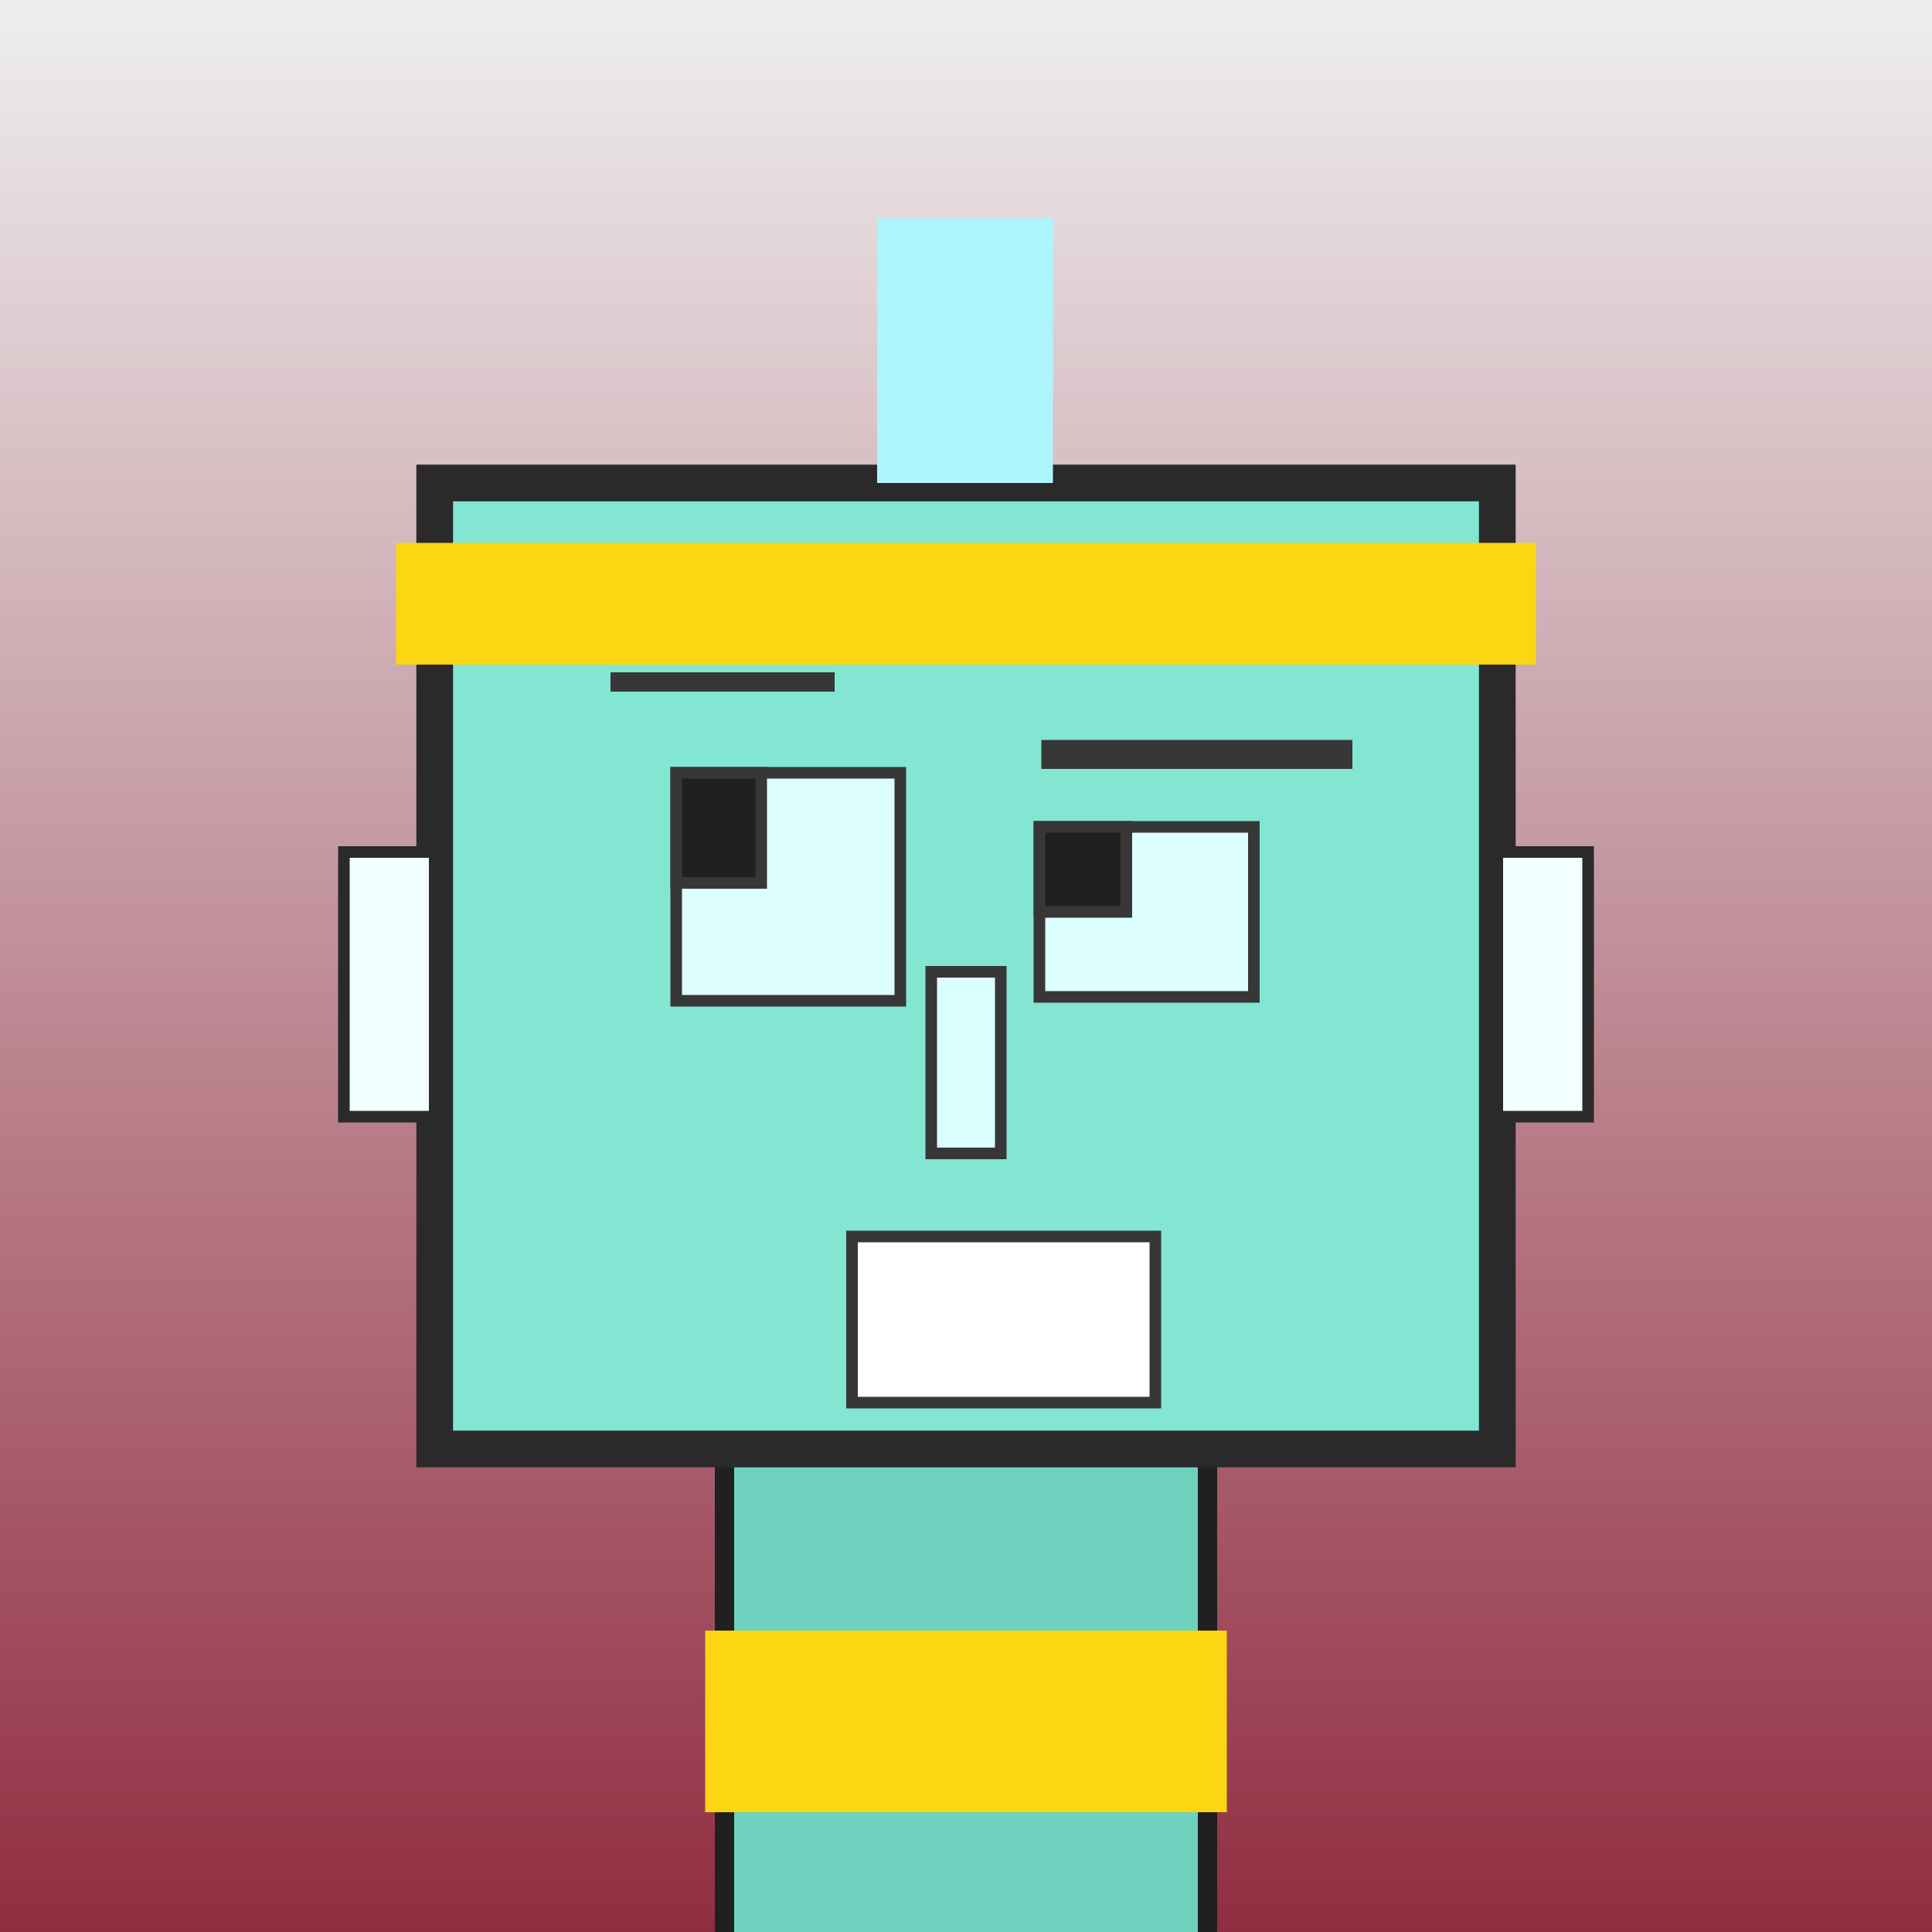
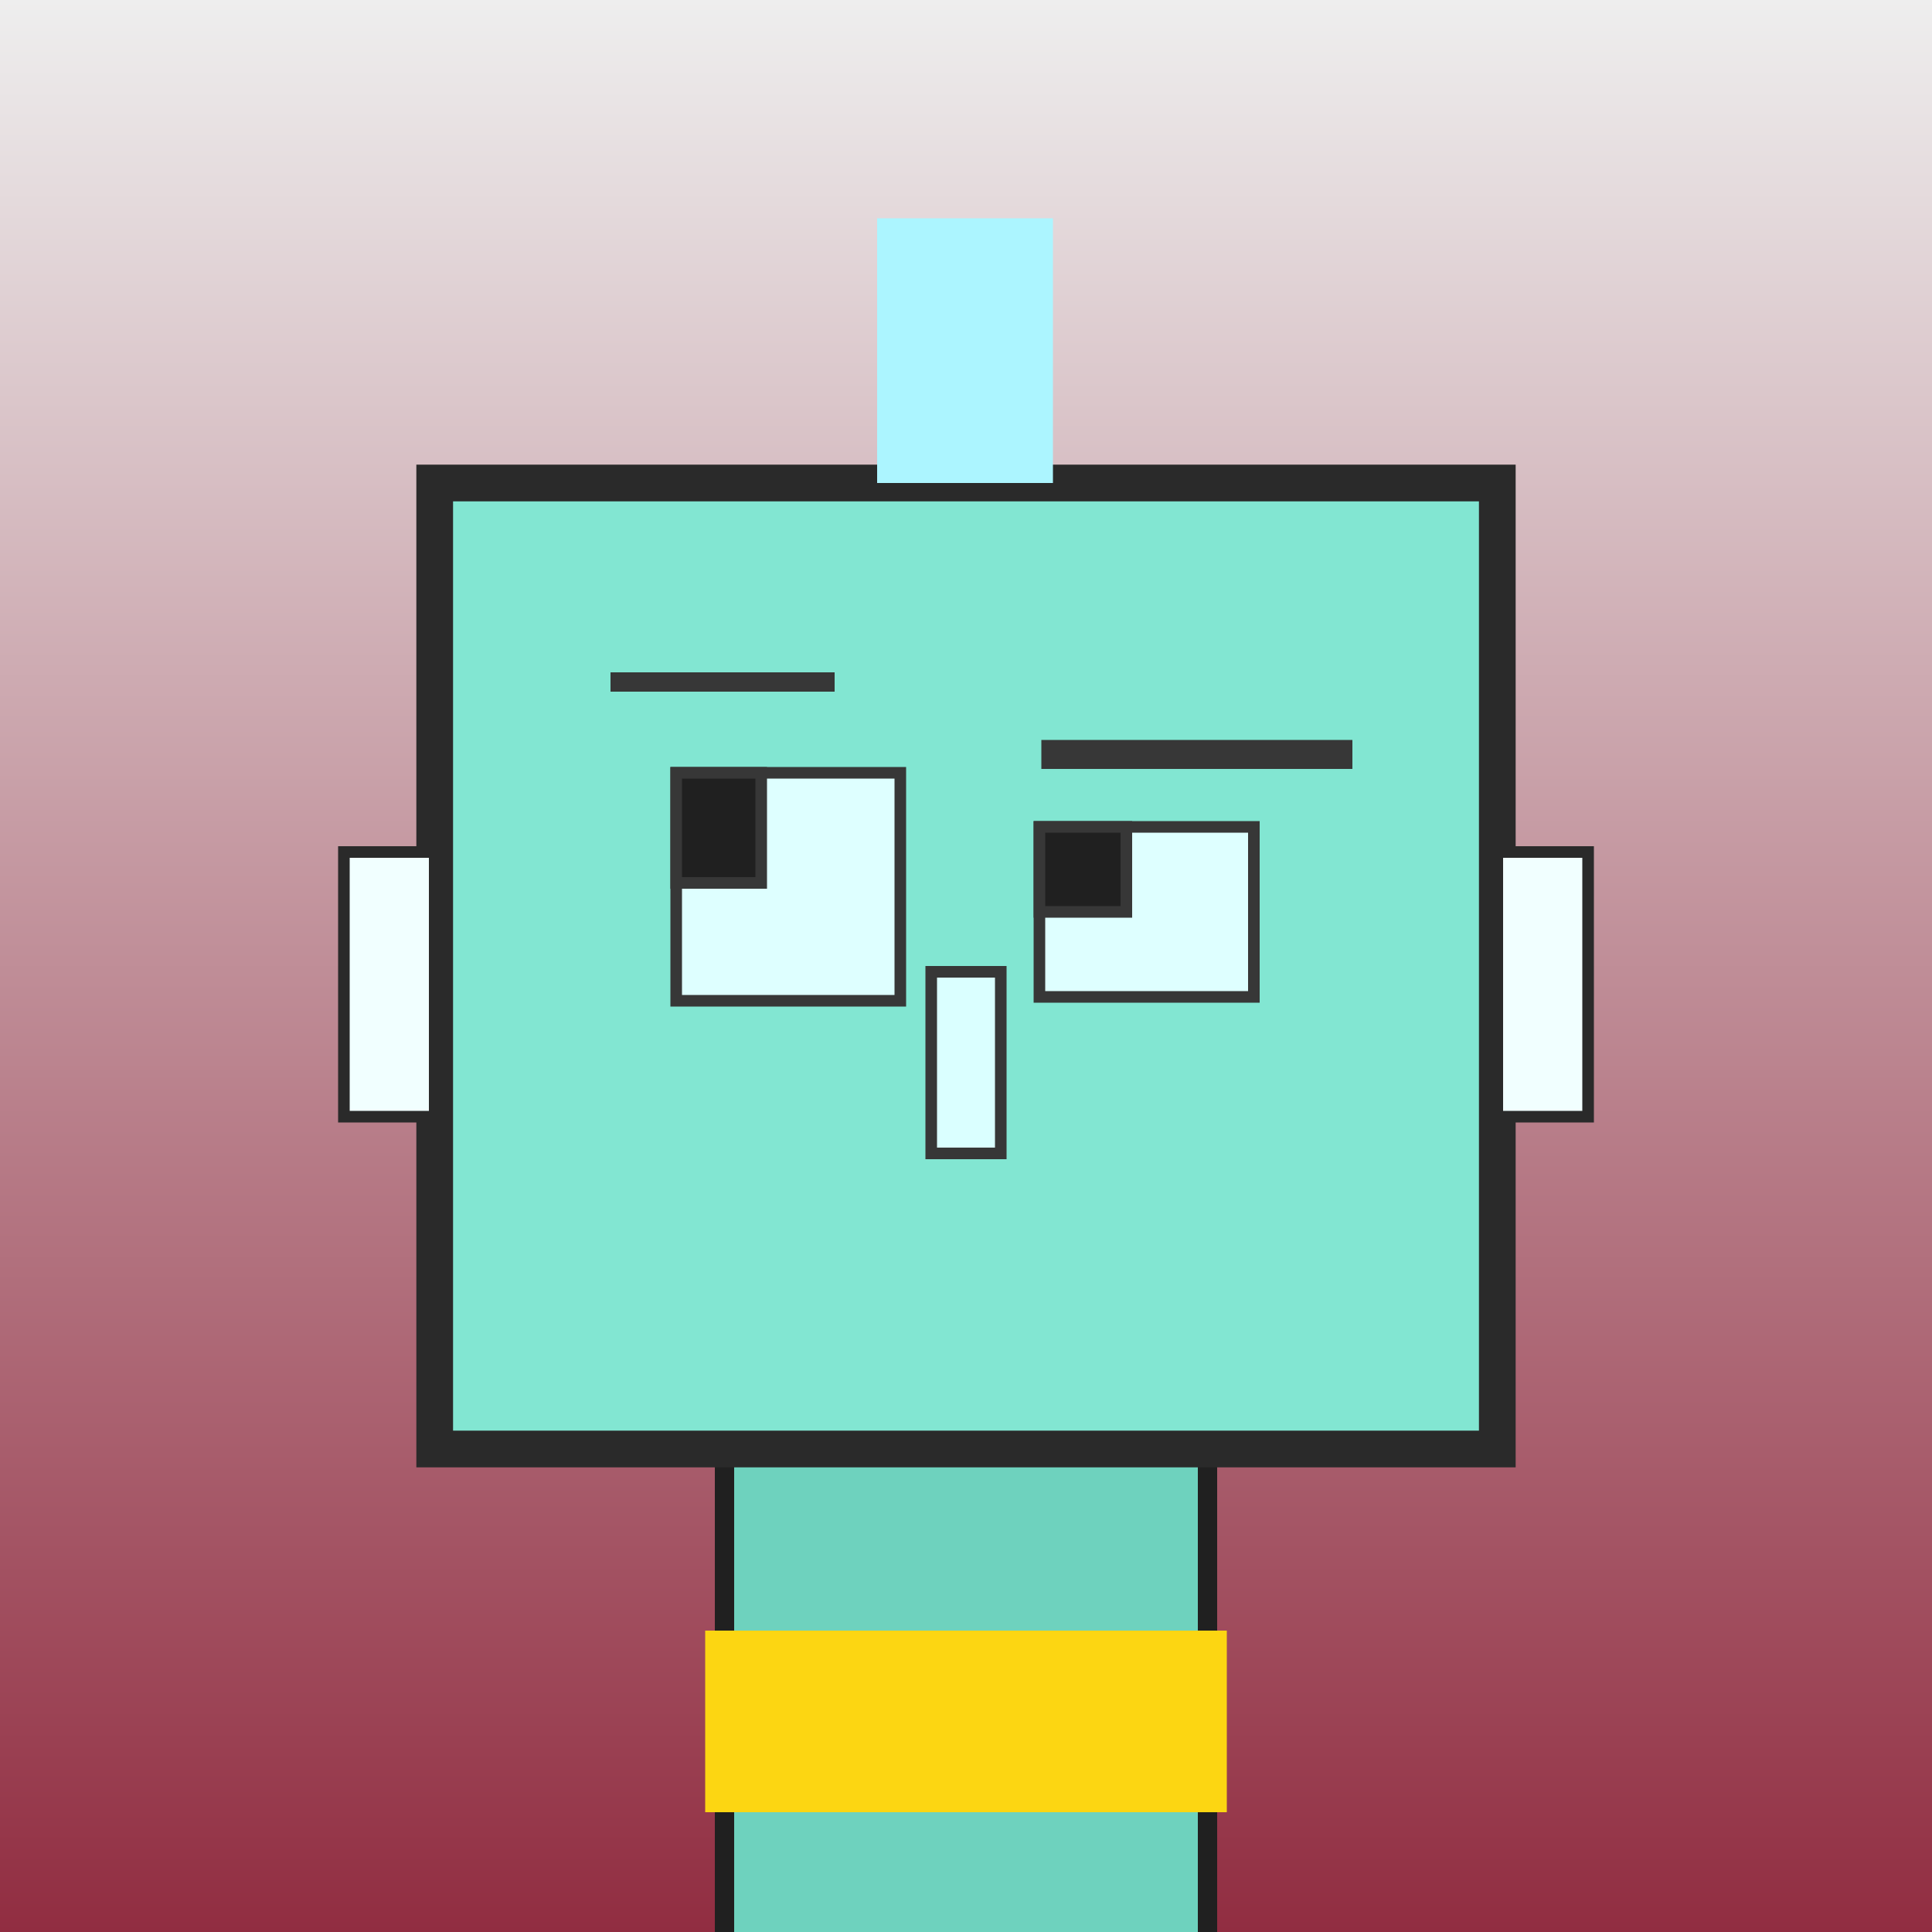
<svg xmlns="http://www.w3.org/2000/svg" viewBox="0 0 1000 1000">
  <rect x="0" y="0" width="1000" height="1000" fill="#808080" stroke="none" />
  <defs>
    <linearGradient gradientUnits="userSpaceOnUse" x1="500" y1="0" x2="500" y2="1000" id="bkStyle">
      <stop offset="0" style="stop-color: #eeeeee" />
      <stop offset="1" style="stop-color: rgb(145, 45, 65)" />
    </linearGradient>
  </defs>
  <rect id="background" width="1000" height="1000" style="fill: url(#bkStyle);" onclick="background.style.fill='rgba(0,0,0,0)'" />
  <rect x="375" y="750" width="250" height="260" style="fill: rgb(110, 210, 190); stroke-width: 10px; stroke: rgb(32, 32, 32);" />
  <rect x="225" y="250" width="550" height="500" style="fill: rgb(130, 230, 210); stroke-width: 19px; stroke: rgb(42, 42, 42);" />
  <rect x="350" y="400" width="116" height="118" style="fill: rgb(222, 268, 284); stroke-width: 6px; stroke: rgb(55, 55, 55);" />
  <rect x="538" y="428" width="111" height="88" style="fill: rgb(222, 268, 284); stroke-width: 6px; stroke: rgb(55, 55, 55);" />
  <rect x="350" y="400" width="44" height="57" style="fill: rgb(32,32,32); stroke-width: 6px; stroke: rgb(55,55,55);" />
  <rect x="538" y="428" width="45" height="44" style="fill: rgb(32,32,32); stroke-width: 6px; stroke: rgb(55,55,55);" />
  <rect x="482" y="503" width="36" height="94" style="fill: rgb(218, 273, 298); stroke-width: 6px; stroke: rgb(55, 55, 55);" />
  <rect x="178" y="441" width="47" height="137" style="fill: rgb(241, 314, 339); stroke-width: 6px; stroke: rgb(42, 42, 42);" />
  <rect x="775" y="441" width="47" height="137" style="fill: rgb(241, 314, 339); stroke-width: 6px; stroke: rgb(42, 42, 42);" />
  <rect x="316" y="348" width="116" height="10" style="fill: rgb(55, 55, 55); stroke-width: 0px; stroke: rgb(0, 0, 0);" />
  <rect x="539" y="383" width="161" height="15" style="fill: rgb(55, 55, 55); stroke-width: 0px; stroke: rgb(0, 0, 0);" />
-   <rect x="441" y="640" width="157" height="86" style="fill: rgb(273, 283, 344); stroke-width: 6px; stroke: rgb(55, 55, 55);" />
  <rect x="454" y="113" width="91" height="137" style="fill: rgb(172, 245, 324); stroke-width: 0px; stroke: rgb(0, 0, 0);" />
-   <rect x="205" y="281" width="590" height="63" style="fill: rgb(252, 214, 18); stroke-width: 0px; stroke: rgb(0, 0, 0);" />
  <rect x="365" y="844" width="270" height="94" style="fill: rgb(252,214,18);" />
</svg>